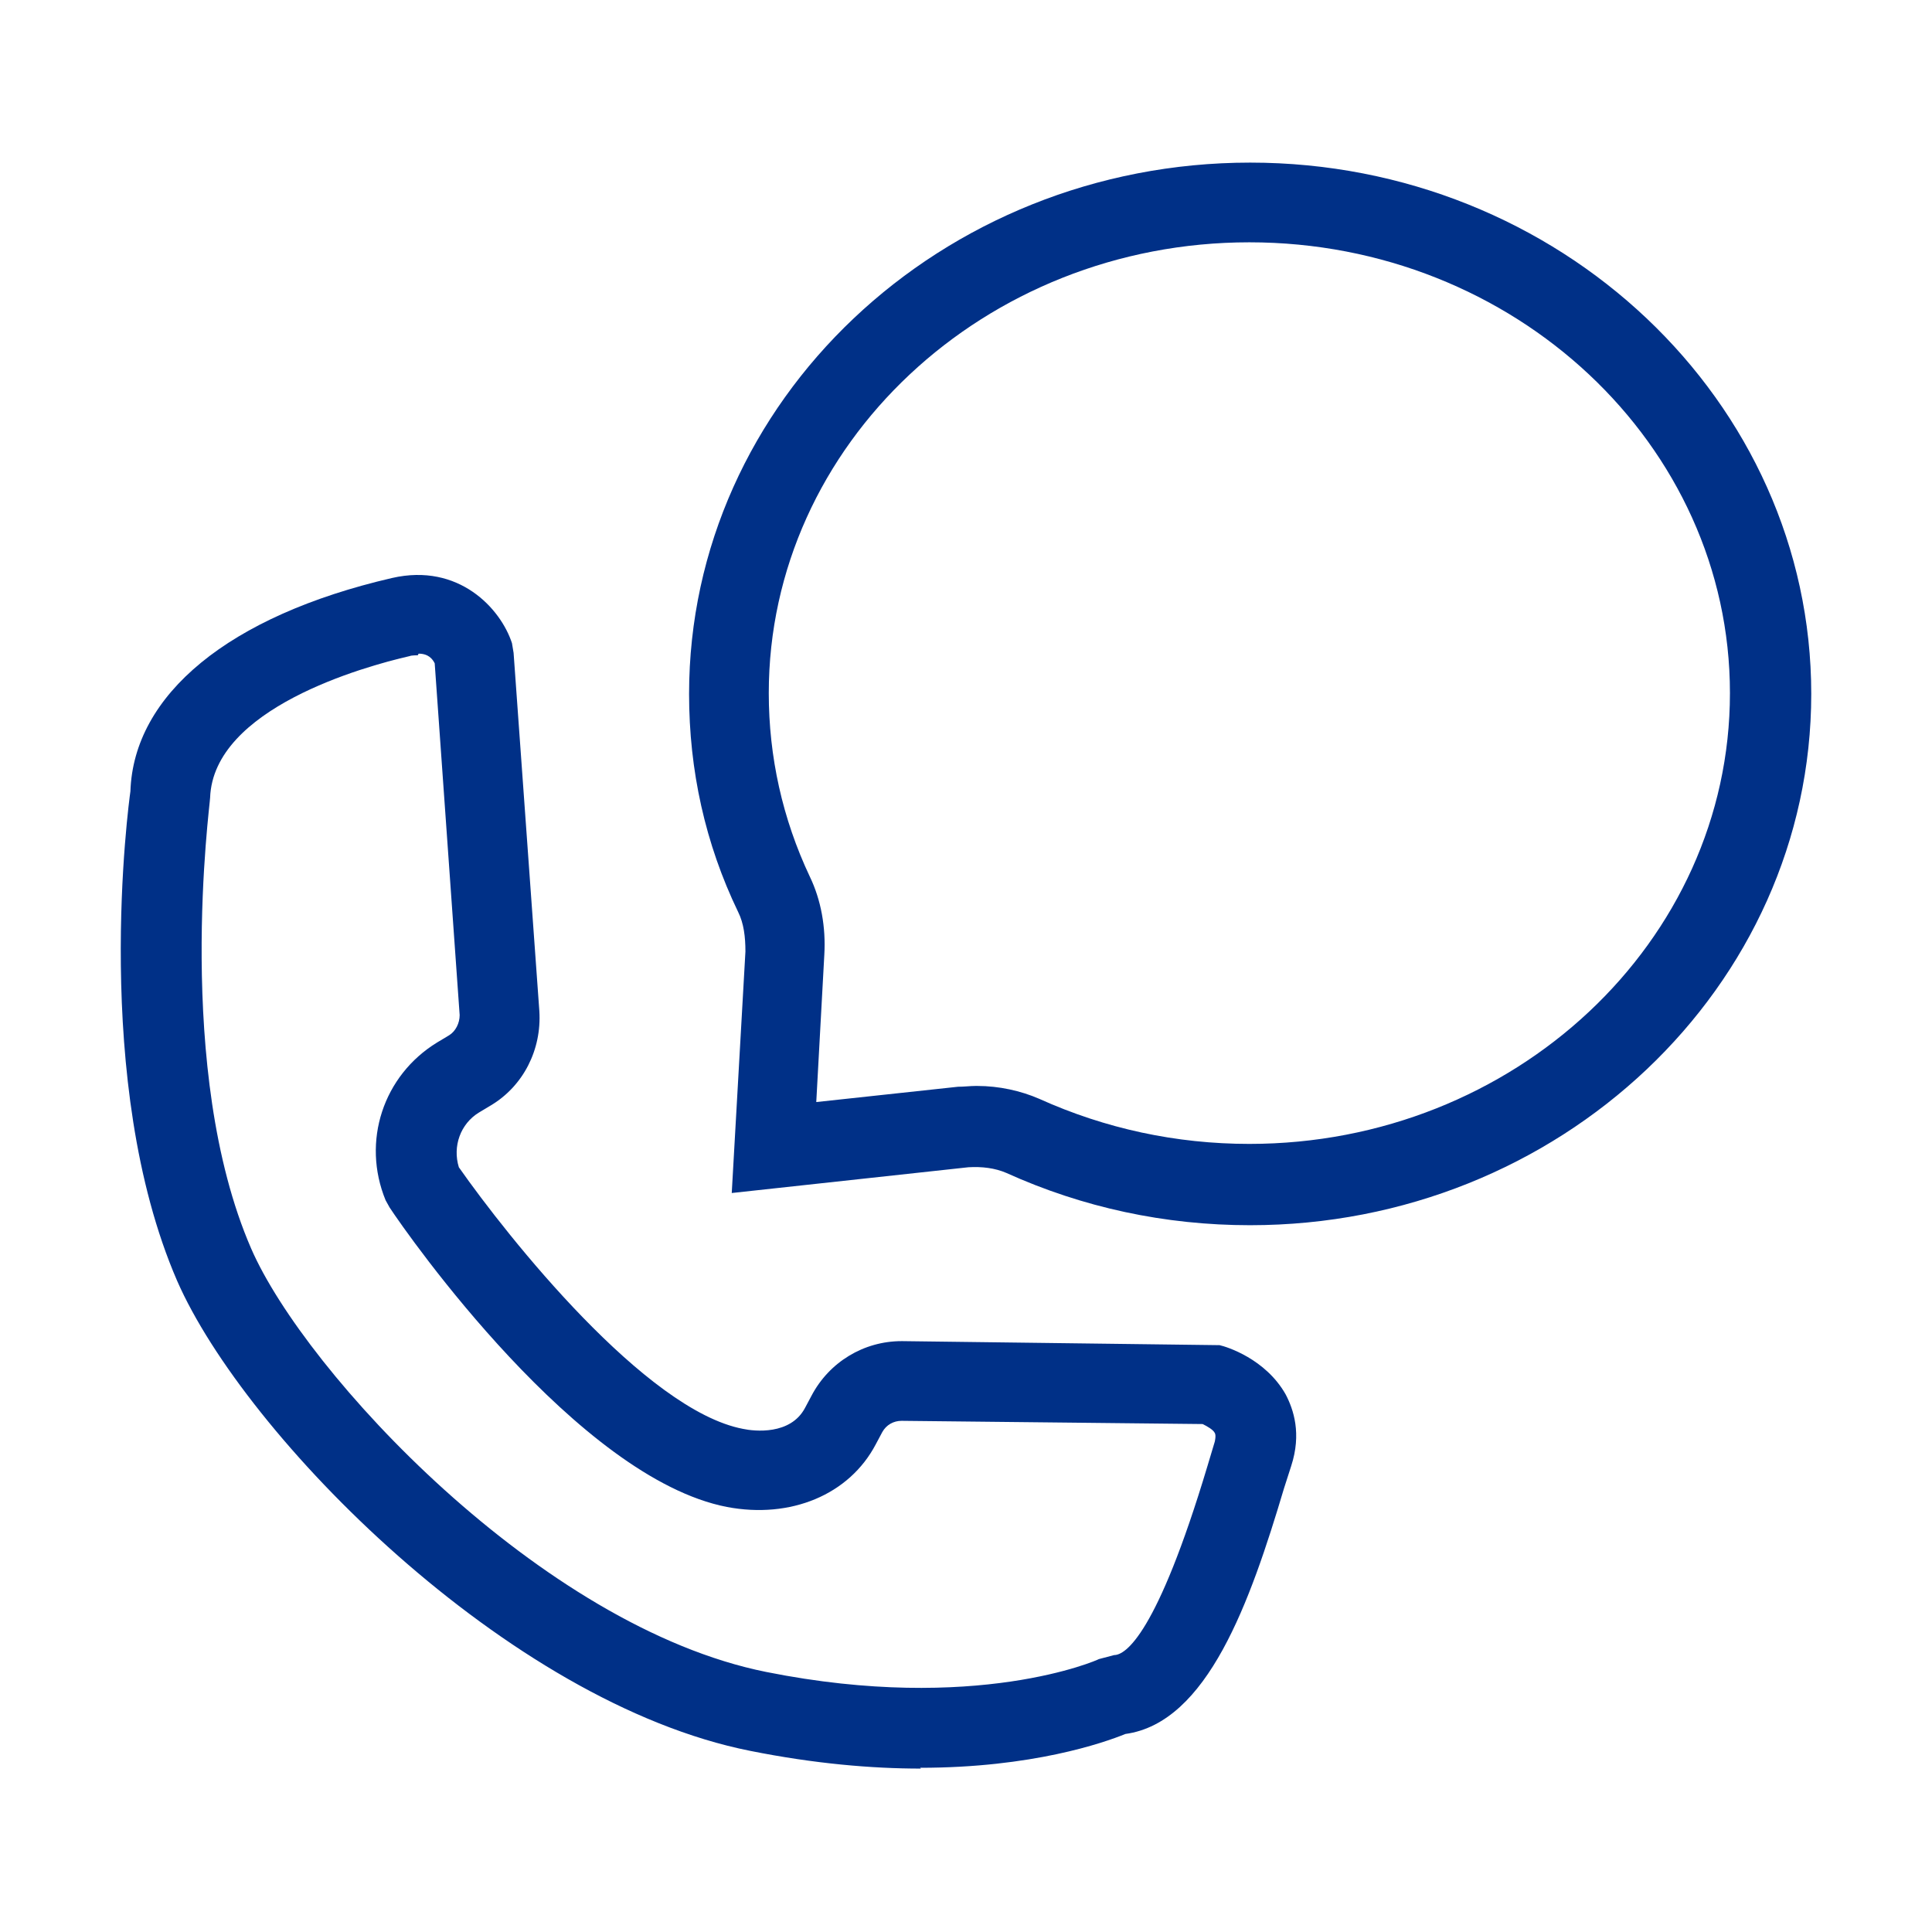
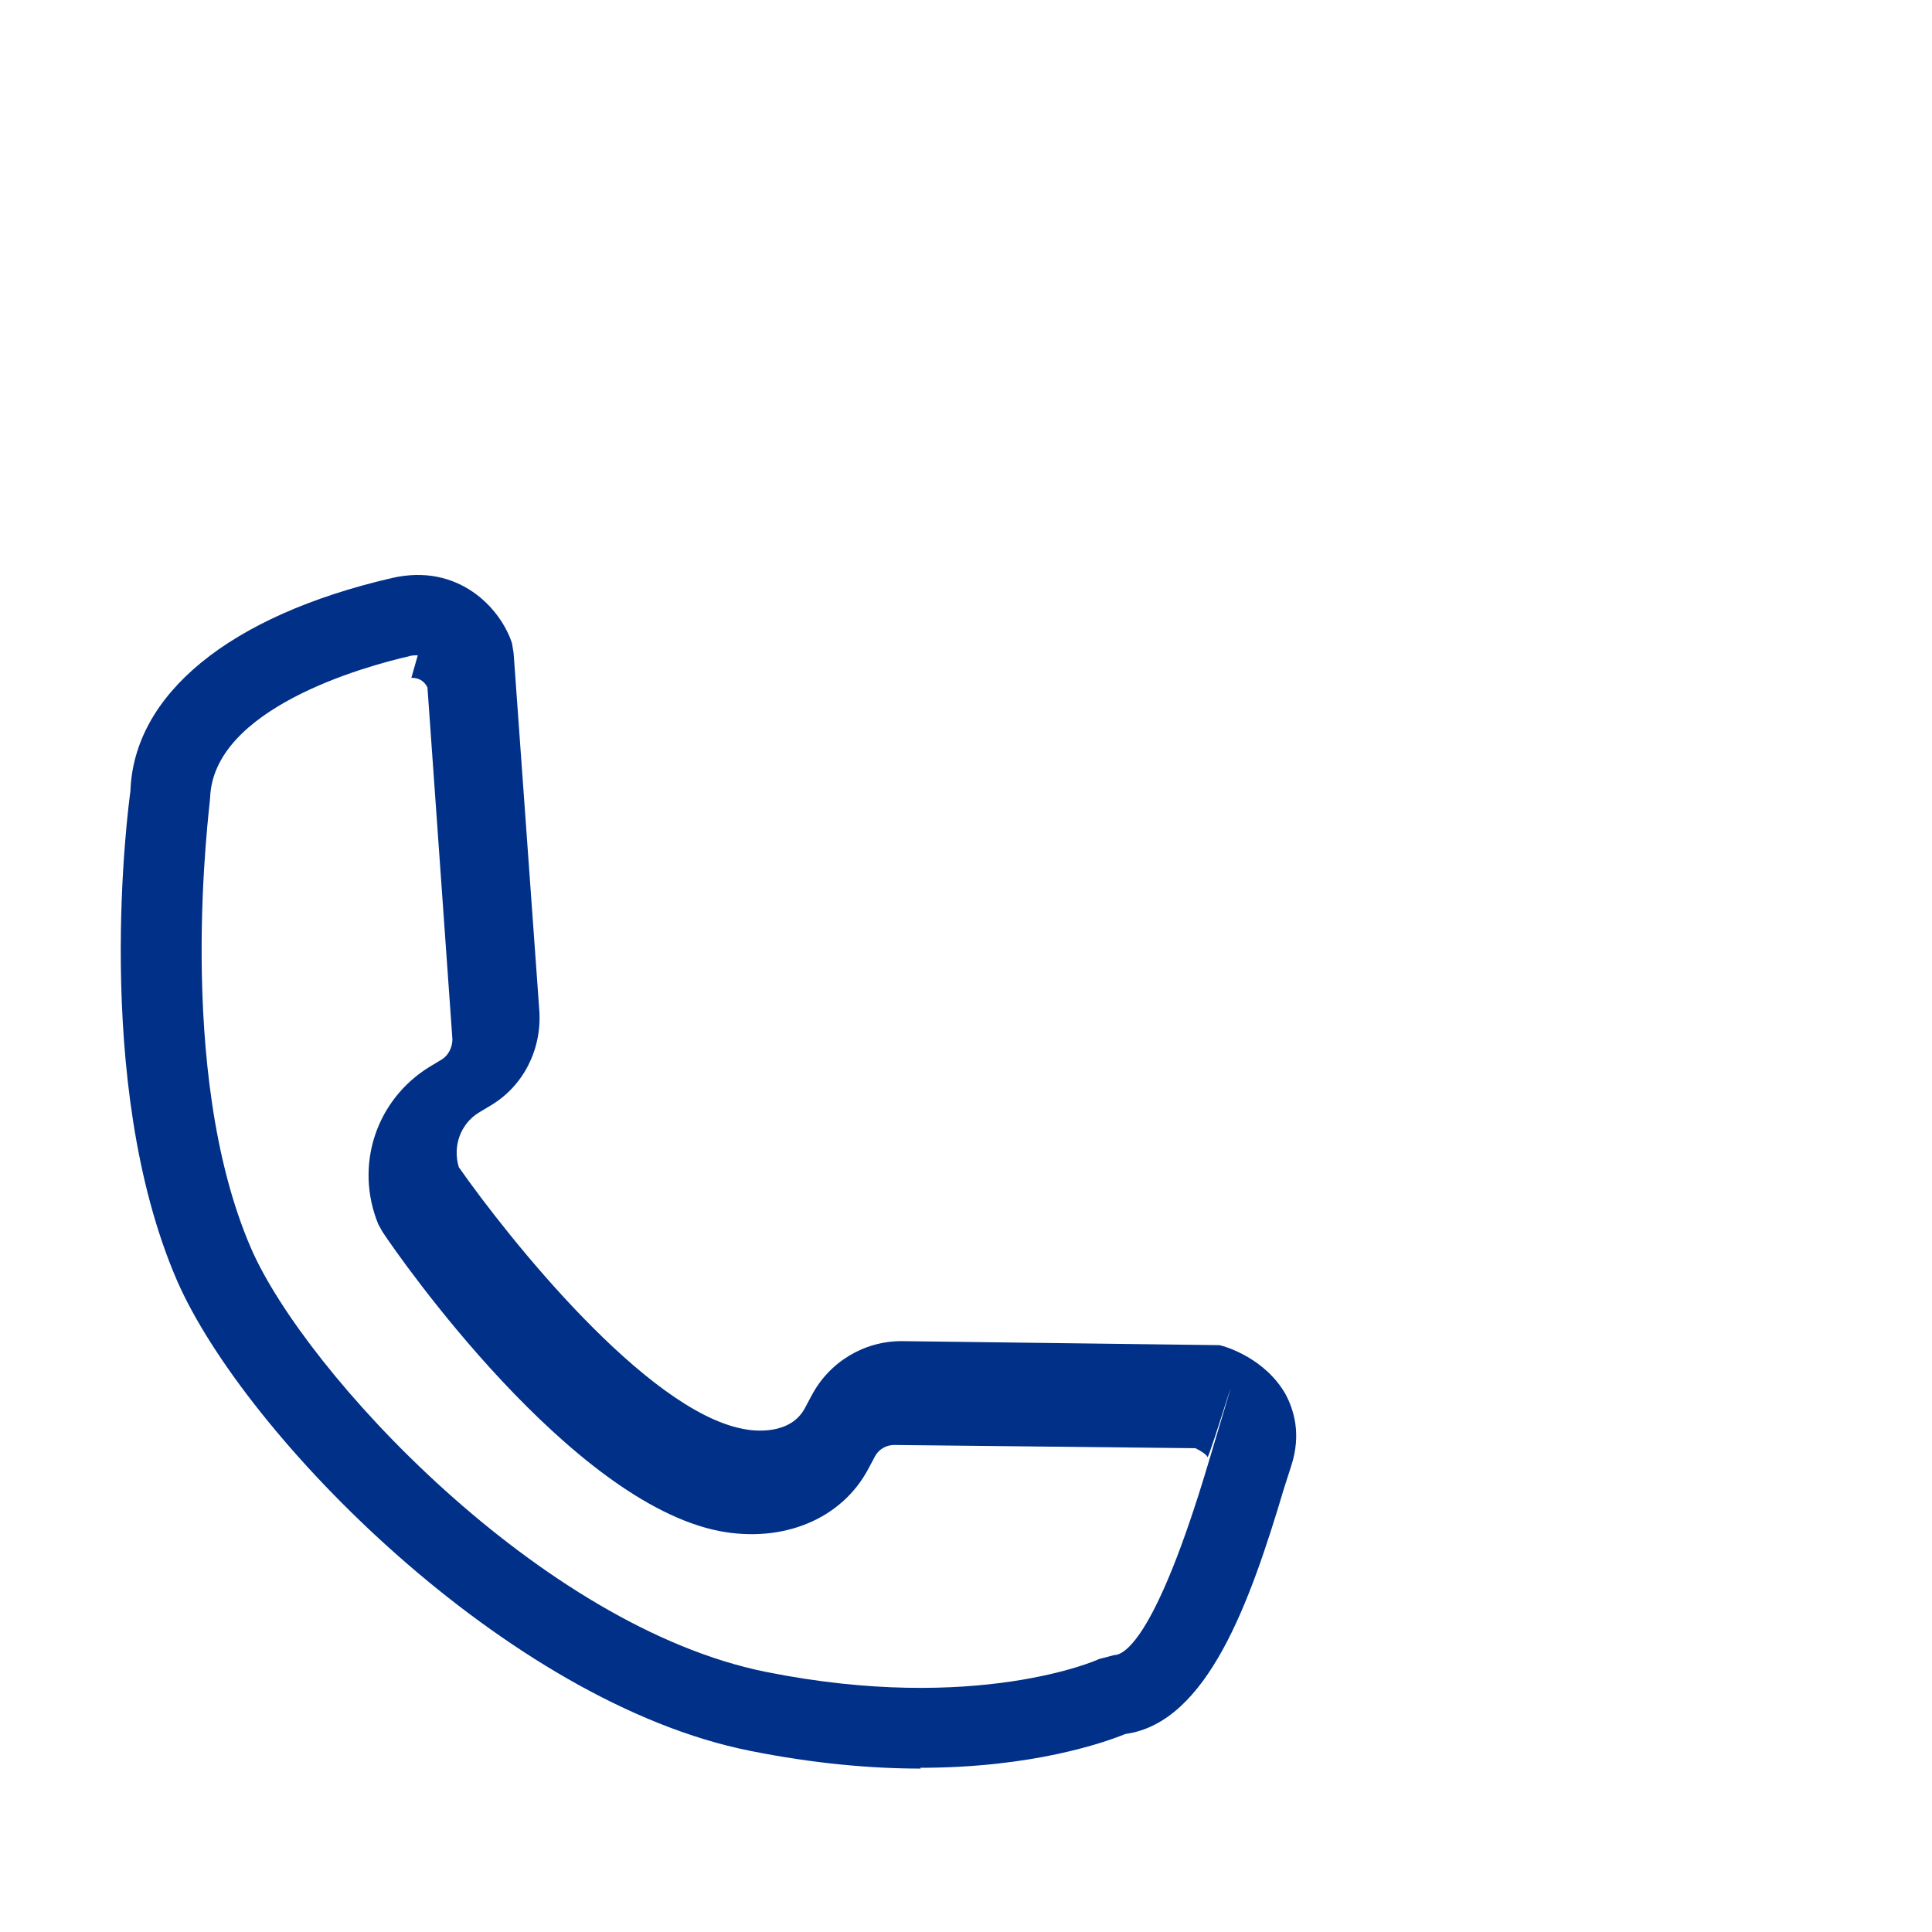
<svg xmlns="http://www.w3.org/2000/svg" id="icons" viewBox="0 0 24 24">
  <defs>
    <style> .cls-1 { fill: #003087; stroke-width: 0px; } </style>
  </defs>
-   <path class="cls-1" d="m15.53,15.22c-1.06,0-2.08-.22-3.03-.65-.14-.06-.3-.08-.47-.07l-2.94.32.17-3c0-.18-.02-.35-.09-.49-.41-.85-.61-1.76-.61-2.71,0-3.64,3.13-6.6,6.97-6.6s6.97,2.96,6.97,6.6-3.13,6.6-6.97,6.6Zm-3.39-1.73c.27,0,.54.06.77.16.82.37,1.7.56,2.61.56,3.29,0,5.97-2.51,5.97-5.6s-2.68-5.6-5.97-5.6-5.97,2.51-5.97,5.6c0,.79.17,1.56.51,2.28.14.29.2.63.18.97l-.1,1.83,1.76-.19c.08,0,.15-.01.22-.01Z" />
-   <path class="cls-1" d="m11.44,21.97c-.61,0-1.32-.06-2.12-.22-3.02-.6-6.28-3.92-7.12-5.84-1.07-2.47-.6-5.94-.58-6.08.04-1.2,1.22-2.18,3.25-2.65.83-.19,1.35.38,1.49.81l.02.12.32,4.45c.03.48-.2.93-.6,1.17l-.15.09c-.23.14-.33.42-.25.68.61.87,2.32,3.02,3.53,3.25.14.03.59.08.77-.26l.08-.15c.22-.42.65-.68,1.12-.68h.01l3.94.05c.09.02.57.17.82.61.1.19.2.49.07.89l-.09.28c-.42,1.41-.95,2.91-1.97,3.05-.27.11-1.16.42-2.55.42Zm-6.25-13.83s-.08,0-.1.01c-.57.13-2.44.65-2.48,1.76,0,.08-.45,3.39.51,5.6.67,1.54,3.6,4.7,6.4,5.26,2.6.52,4.12-.15,4.13-.16l.19-.05c.14,0,.53-.25,1.16-2.35l.09-.3s.02-.08,0-.11c-.02-.04-.09-.08-.15-.11l-3.74-.04h0c-.1,0-.19.05-.24.14l-.08.15c-.33.63-1.06.93-1.85.78h0c-1.85-.36-3.96-3.37-4.19-3.72l-.05-.09c-.3-.73-.03-1.55.64-1.96l.15-.09c.08-.05.13-.15.13-.25l-.31-4.37c-.05-.1-.13-.12-.2-.12Z" />
+   <path class="cls-1" d="m11.44,21.97c-.61,0-1.32-.06-2.12-.22-3.02-.6-6.28-3.92-7.12-5.84-1.07-2.47-.6-5.94-.58-6.08.04-1.2,1.22-2.18,3.25-2.65.83-.19,1.35.38,1.49.81l.02.12.32,4.45c.03.48-.2.93-.6,1.17l-.15.09c-.23.14-.33.42-.25.68.61.87,2.32,3.02,3.53,3.25.14.03.59.08.77-.26l.08-.15c.22-.42.65-.68,1.12-.68h.01l3.94.05c.09.02.57.17.82.61.1.19.2.49.07.89l-.09.28c-.42,1.41-.95,2.91-1.97,3.05-.27.11-1.16.42-2.55.42Zm-6.25-13.83s-.08,0-.1.01c-.57.13-2.44.65-2.48,1.76,0,.08-.45,3.39.51,5.6.67,1.54,3.6,4.7,6.4,5.26,2.6.52,4.12-.15,4.13-.16l.19-.05c.14,0,.53-.25,1.16-2.35s.02-.08,0-.11c-.02-.04-.09-.08-.15-.11l-3.74-.04h0c-.1,0-.19.05-.24.14l-.08.15c-.33.63-1.06.93-1.85.78h0c-1.85-.36-3.96-3.37-4.19-3.72l-.05-.09c-.3-.73-.03-1.55.64-1.96l.15-.09c.08-.05.13-.15.13-.25l-.31-4.37c-.05-.1-.13-.12-.2-.12Z" />
</svg>